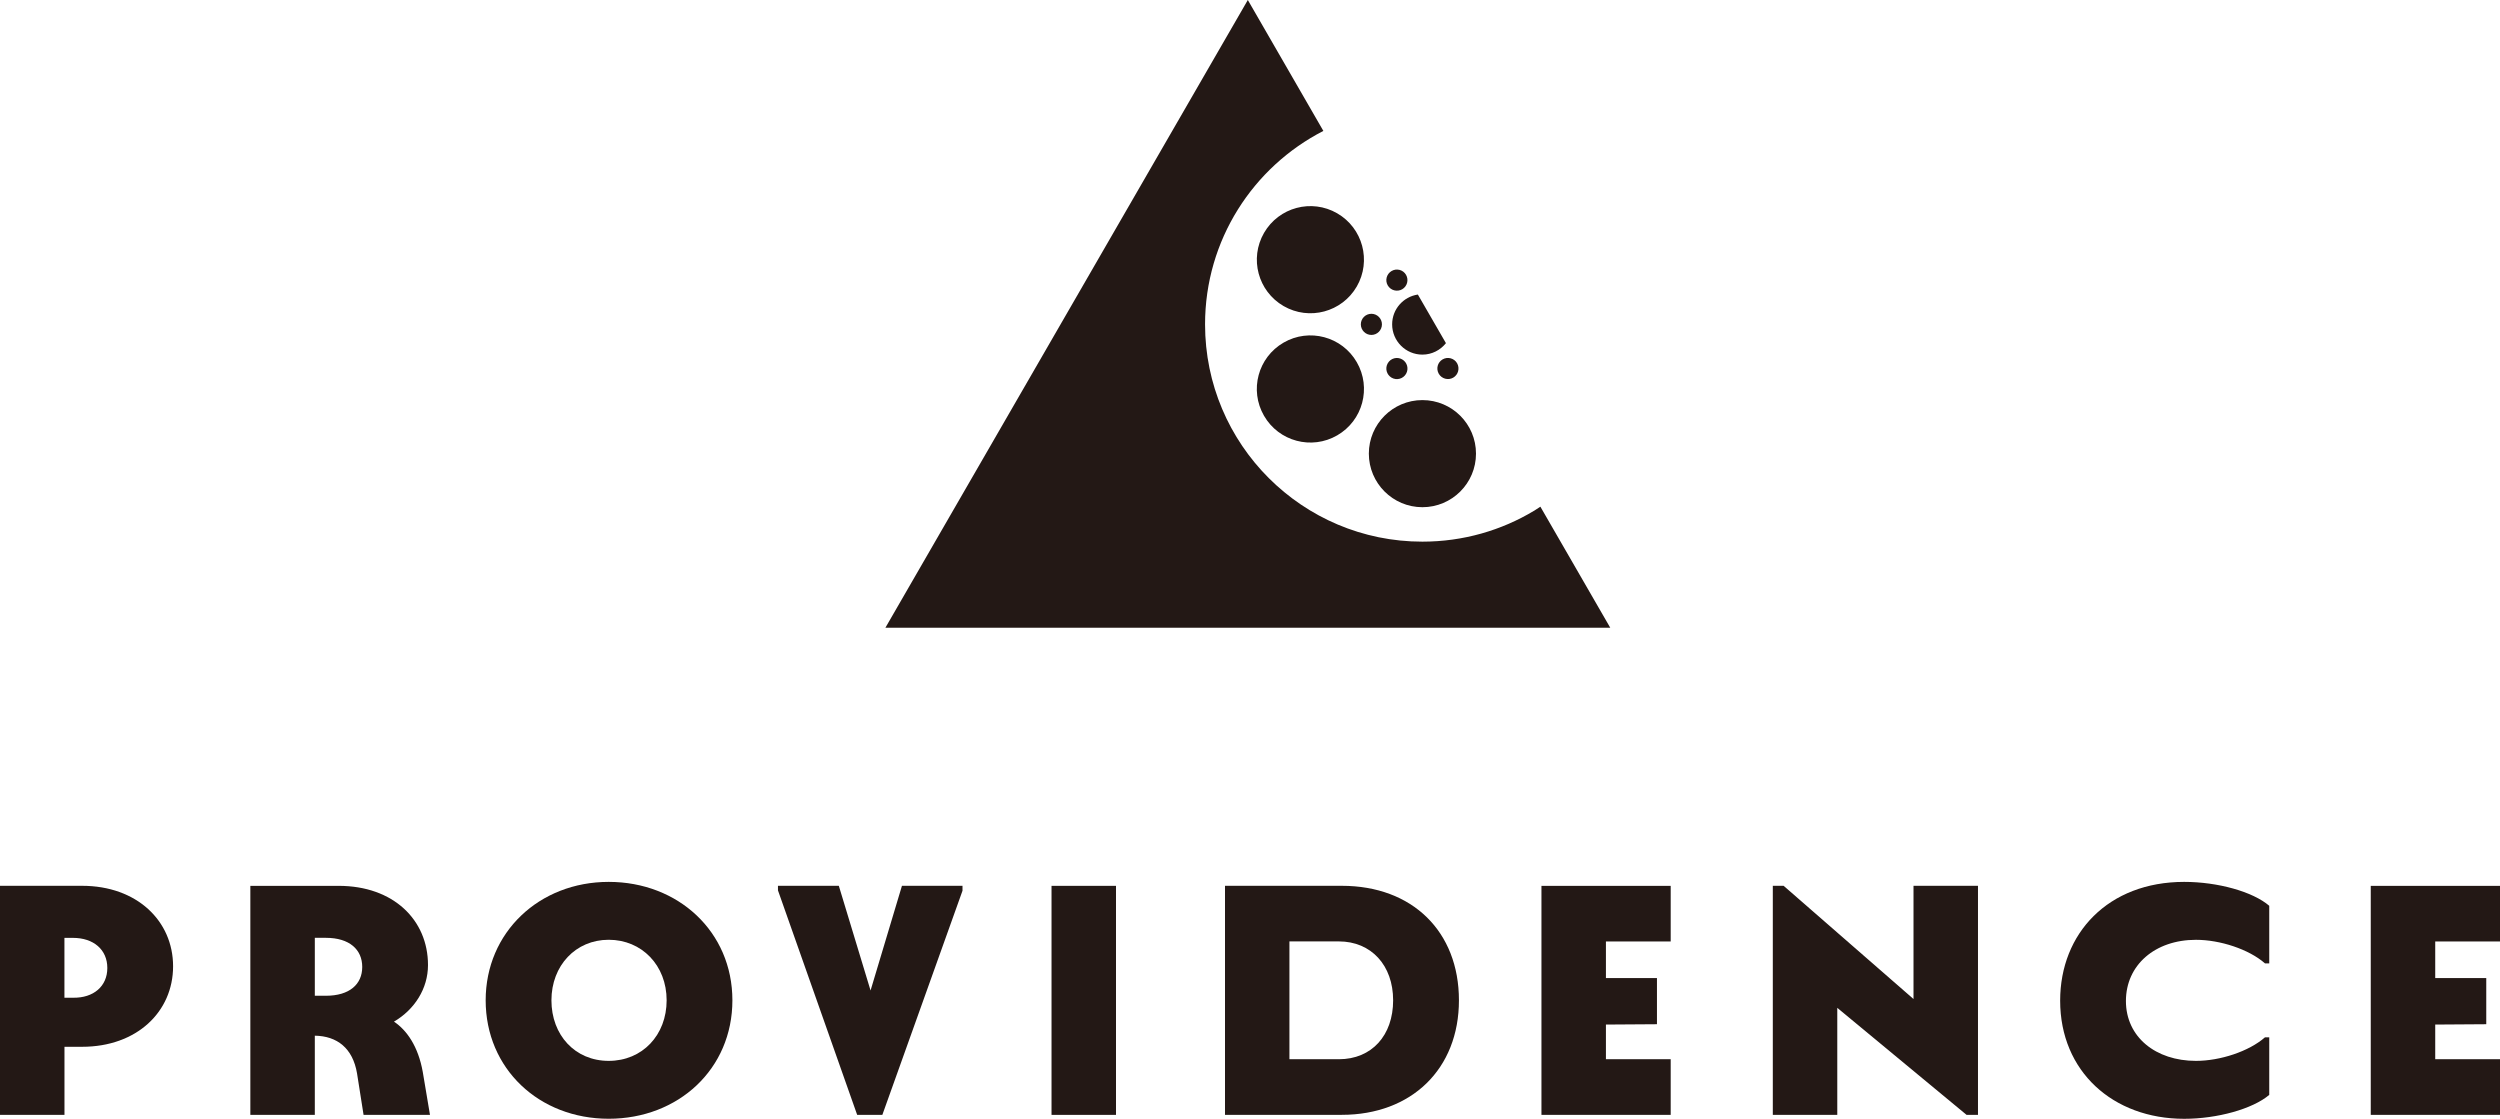
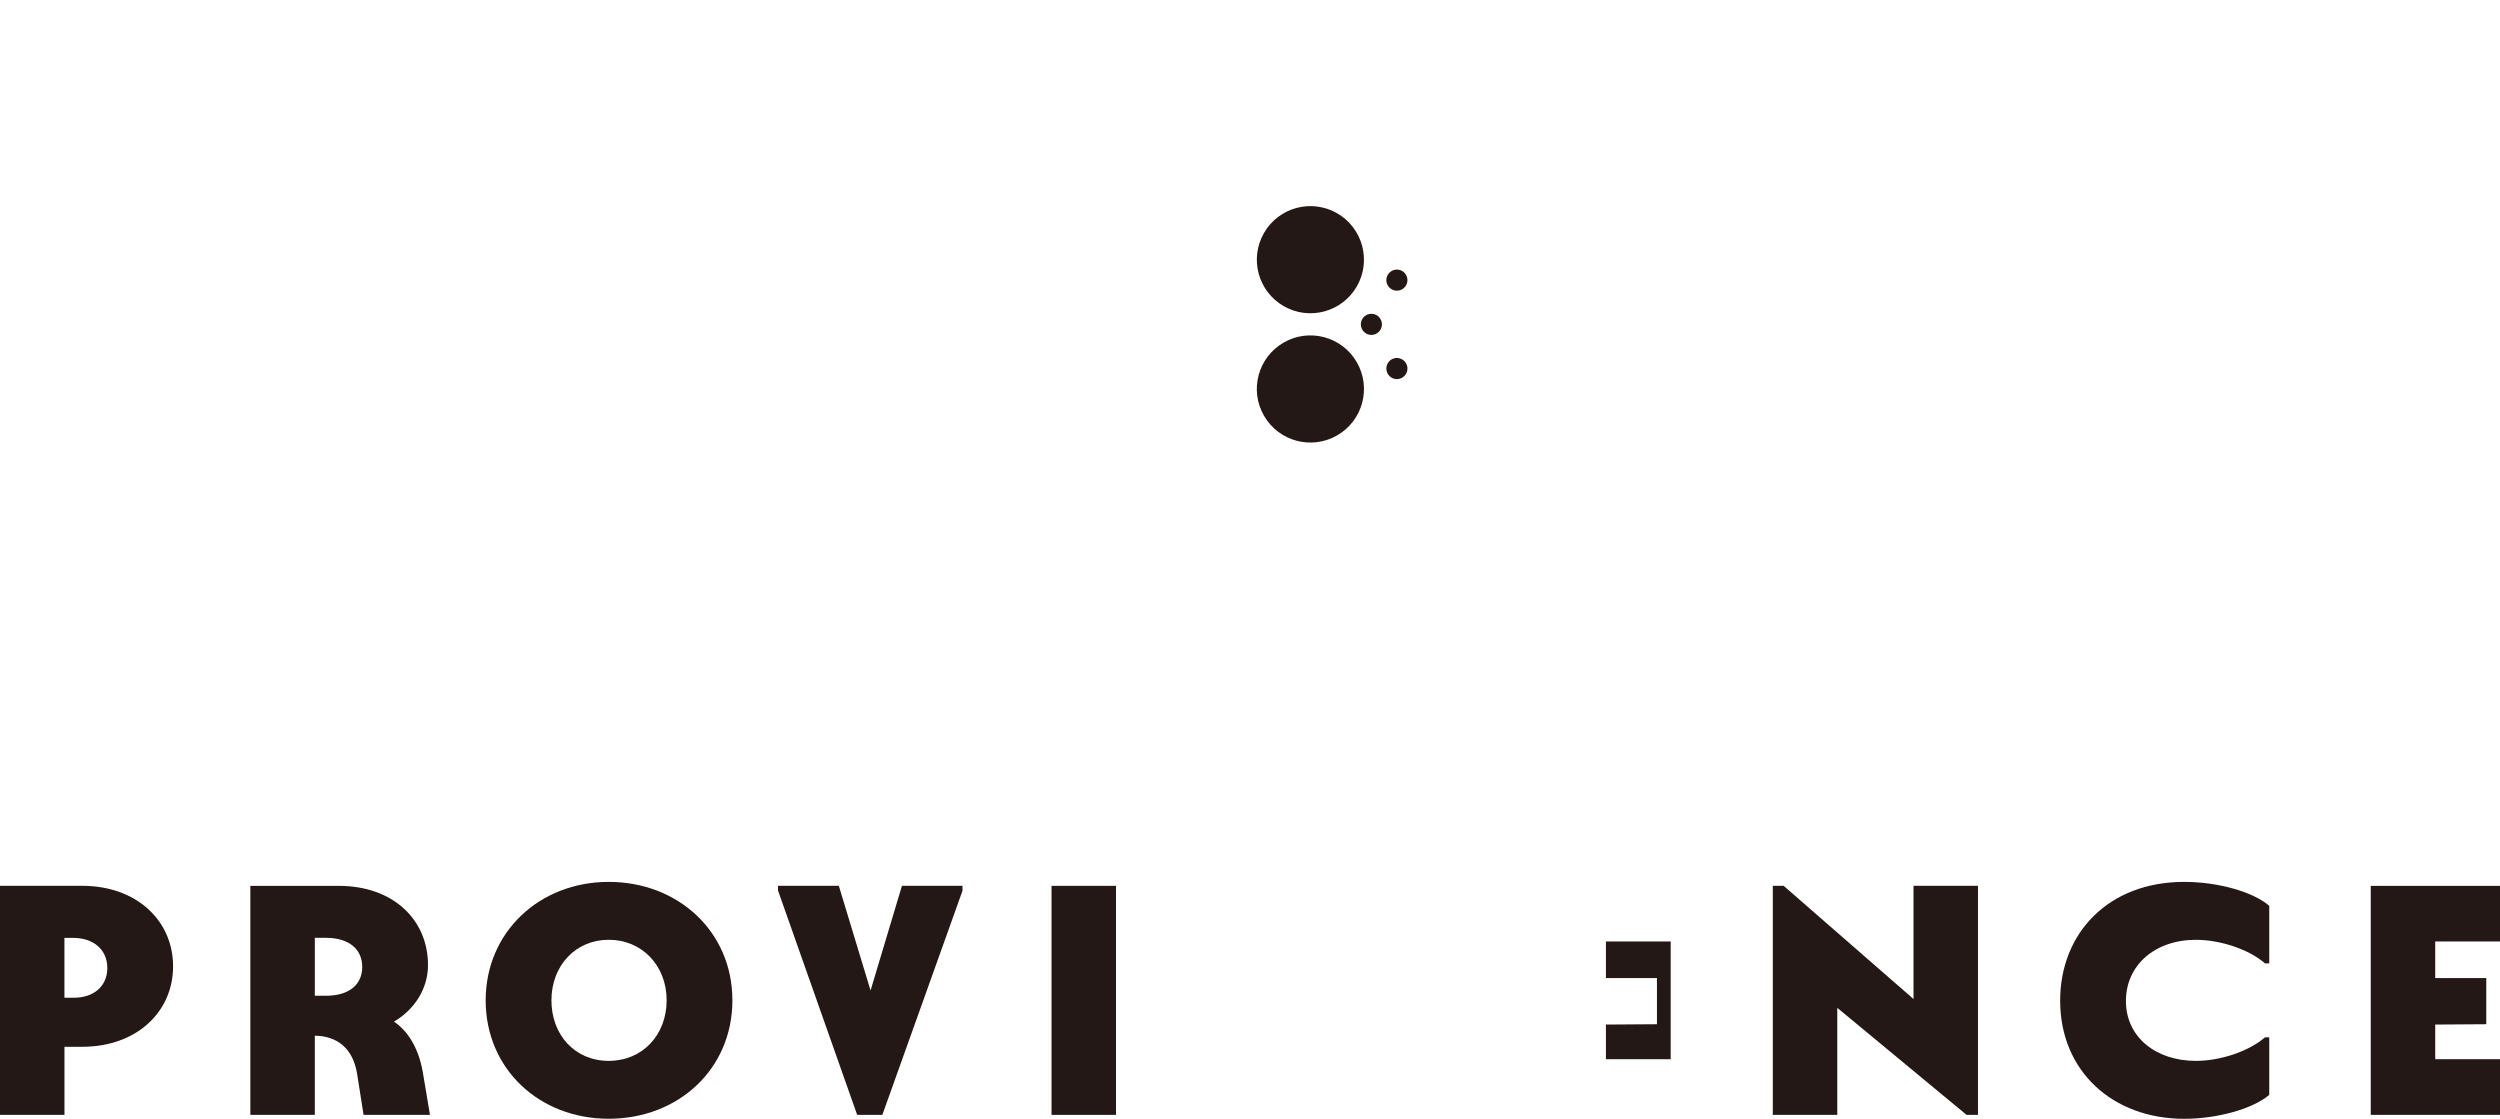
<svg xmlns="http://www.w3.org/2000/svg" id="_レイヤー_2" data-name="レイヤー 2" viewBox="0 0 580.49 259.78">
  <defs>
    <style>
      .cls-1 {
        fill: #231815;
        stroke-width: 0px;
      }
    </style>
  </defs>
  <g id="_レイヤー_1-2" data-name="レイヤー 1">
    <g>
      <path class="cls-1" d="M19.07,205.68c12.69,0,21.12,8.13,21.12,18.69s-8.43,18.69-21.12,18.69h-4.1v15.8H0v-53.18h19.07ZM16.94,231.67c4.79.08,7.98-2.66,7.98-6.91s-3.19-6.99-7.98-6.99h-1.98v13.9h1.98Z" />
      <path class="cls-1" d="M99.84,258.87h-15.42l-1.52-9.65c-.99-5.85-4.63-8.66-9.8-8.74v18.39h-14.97v-53.18h20.51c12.69,0,20.74,7.9,20.74,18.39,0,5.47-3.11,10.33-7.9,13.14,2.96,1.98,5.62,5.7,6.69,11.7l1.67,9.95ZM75.68,231.21c5.47,0,8.43-2.66,8.43-6.69s-2.96-6.76-8.43-6.76h-2.58v13.45h2.58Z" />
      <path class="cls-1" d="M112.77,232.27c0-15.8,12.46-27.5,28.57-27.5s28.72,11.55,28.72,27.5-12.54,27.5-28.72,27.5-28.57-11.62-28.57-27.5ZM154.79,232.27c0-8.13-5.77-14.06-13.45-14.06s-13.3,6-13.3,14.06,5.47,14.06,13.3,14.06,13.45-6,13.45-14.06Z" />
      <path class="cls-1" d="M209.43,205.68h14.06v1.14l-18.61,52.04h-5.85l-18.39-52.12v-1.06h14.13l7.37,24.31,7.29-24.31Z" />
      <path class="cls-1" d="M244.16,258.87v-53.18h14.97v53.18h-14.97Z" />
-       <path class="cls-1" d="M311.56,205.68c16.41,0,27.2,10.64,27.2,26.59s-11.02,26.59-27.2,26.59h-27.12v-53.18h27.12ZM310.87,245.95c7.67,0,12.61-5.55,12.61-13.68s-5.09-13.68-12.61-13.68h-11.47v27.35h11.47Z" />
-       <path class="cls-1" d="M387.93,218.6h-15.04v8.51h11.85v10.71l-11.85.08v8.05h15.04v12.92h-30.01v-53.18h30.01v12.92Z" />
+       <path class="cls-1" d="M387.93,218.6h-15.04v8.51h11.85v10.71l-11.85.08v8.05h15.04v12.92h-30.01h30.01v12.92Z" />
      <path class="cls-1" d="M444.31,205.68h14.97v53.18h-2.66l-30.01-24.84v24.84h-14.97v-53.18h2.51l30.16,26.29v-26.29Z" />
      <path class="cls-1" d="M478.36,232.35c0-15.65,11.17-27.58,28.8-27.58,7.82,0,15.95,2.28,19.75,5.55v13.37h-.99c-3.72-3.27-10.41-5.47-16.03-5.47-9.5,0-16.26,5.85-16.26,14.21s6.91,13.9,16.26,13.9c5.62,0,12.31-2.2,16.03-5.47h.99v13.37c-3.87,3.27-12.08,5.55-19.75,5.55-16.56,0-28.8-11.02-28.8-27.43Z" />
      <path class="cls-1" d="M580.49,218.6h-15.04v8.51h11.85v10.71l-11.85.08v8.05h15.04v12.92h-30.01v-53.18h30.01v12.92Z" />
    </g>
    <g>
      <path class="cls-1" d="M310.49,101.09c5.95-3.43,7.99-11.04,4.55-16.99-3.43-5.95-11.04-7.99-16.99-4.55-5.95,3.44-7.99,11.03-4.55,16.99,3.43,5.95,11.04,7.99,16.99,4.55Z" />
      <path class="cls-1" d="M323.13,87.7c1.17.68,2.67.27,3.35-.9.68-1.17.28-2.67-.9-3.35-1.17-.68-2.67-.28-3.35.9-.68,1.18-.27,2.67.9,3.35Z" />
      <path class="cls-1" d="M293.5,54.08c-3.43,5.95-1.4,13.55,4.55,16.99,5.95,3.43,13.55,1.4,16.99-4.55,3.43-5.95,1.4-13.55-4.55-16.99-5.95-3.44-13.55-1.4-16.99,4.55Z" />
      <path class="cls-1" d="M325.58,67.17c1.17-.68,1.57-2.18.9-3.35-.68-1.18-2.18-1.58-3.35-.9-1.17.68-1.58,2.18-.9,3.35.68,1.17,2.18,1.57,3.35.9Z" />
-       <path class="cls-1" d="M330.28,117.77c6.87,0,12.44-5.57,12.44-12.44s-5.57-12.43-12.44-12.43-12.44,5.57-12.44,12.43,5.57,12.44,12.44,12.44Z" />
      <path class="cls-1" d="M320.88,75.31c0-1.35-1.1-2.45-2.45-2.45s-2.45,1.1-2.45,2.45,1.1,2.46,2.45,2.46,2.45-1.1,2.45-2.46Z" />
-       <path class="cls-1" d="M337.43,87.69c1.17-.68,1.57-2.17.9-3.35-.68-1.17-2.18-1.57-3.35-.9-1.18.68-1.58,2.18-.9,3.35.68,1.17,2.18,1.57,3.35.9Z" />
-       <path class="cls-1" d="M323.25,75.31c0,3.88,3.15,7.03,7.02,7.03,2.22,0,4.18-1.05,5.47-2.66l-6.52-11.29c-3.38.51-5.97,3.4-5.97,6.92Z" />
-       <path class="cls-1" d="M356.2,118.6c-7.57,4.55-16.44,7.17-25.93,7.17-27.87,0-50.46-22.59-50.46-50.46,0-19.58,11.17-36.55,27.47-44.91L289.74,0l-84.15,145.75h168.3l-16.22-28.1c-.49.32-.96.65-1.46.95Z" />
    </g>
  </g>
</svg>